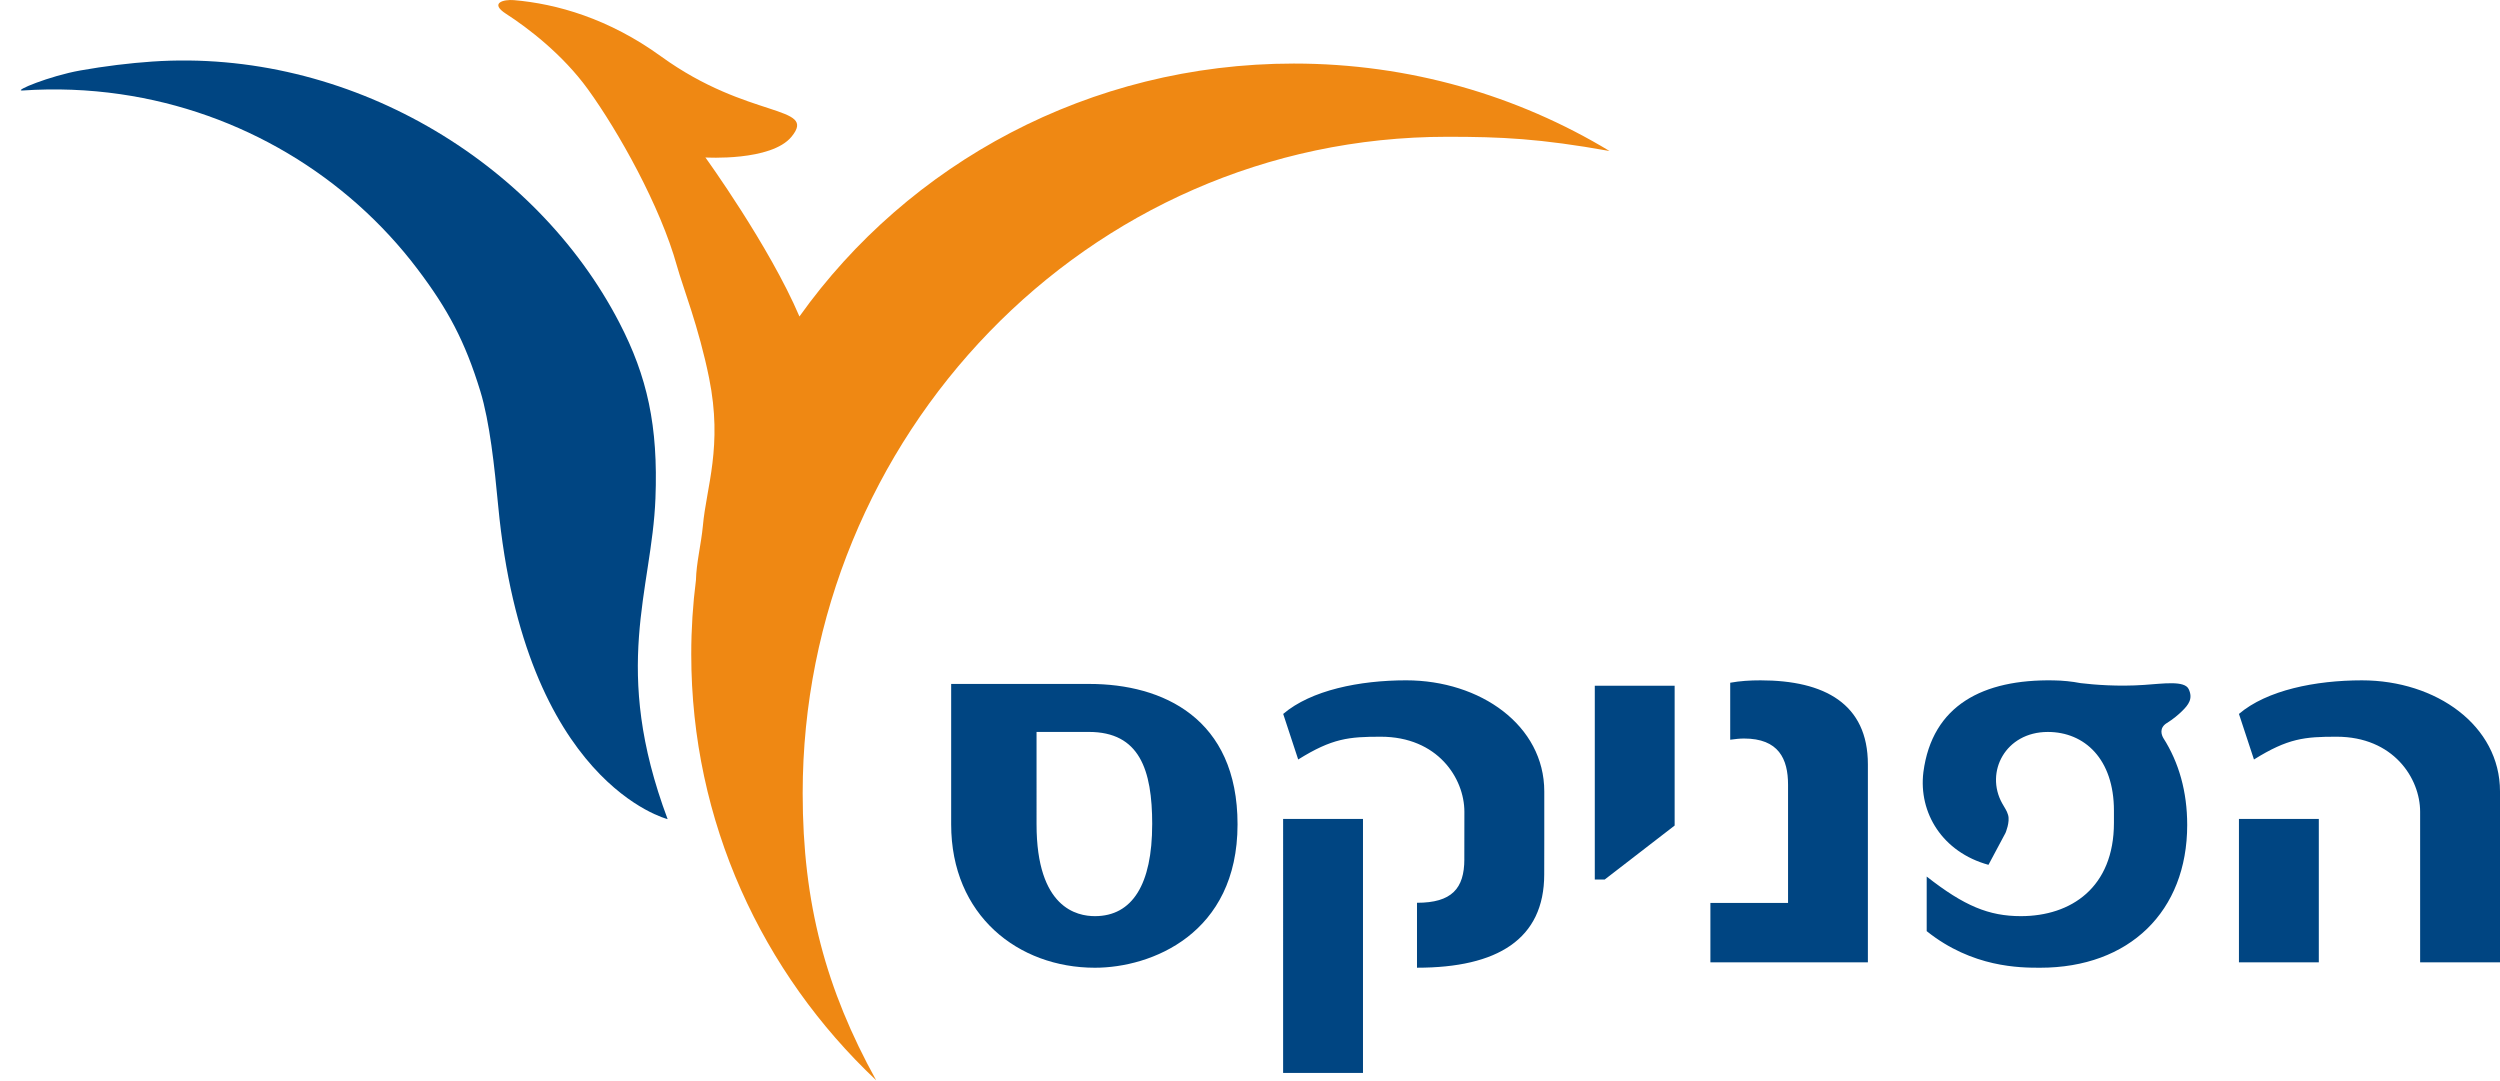
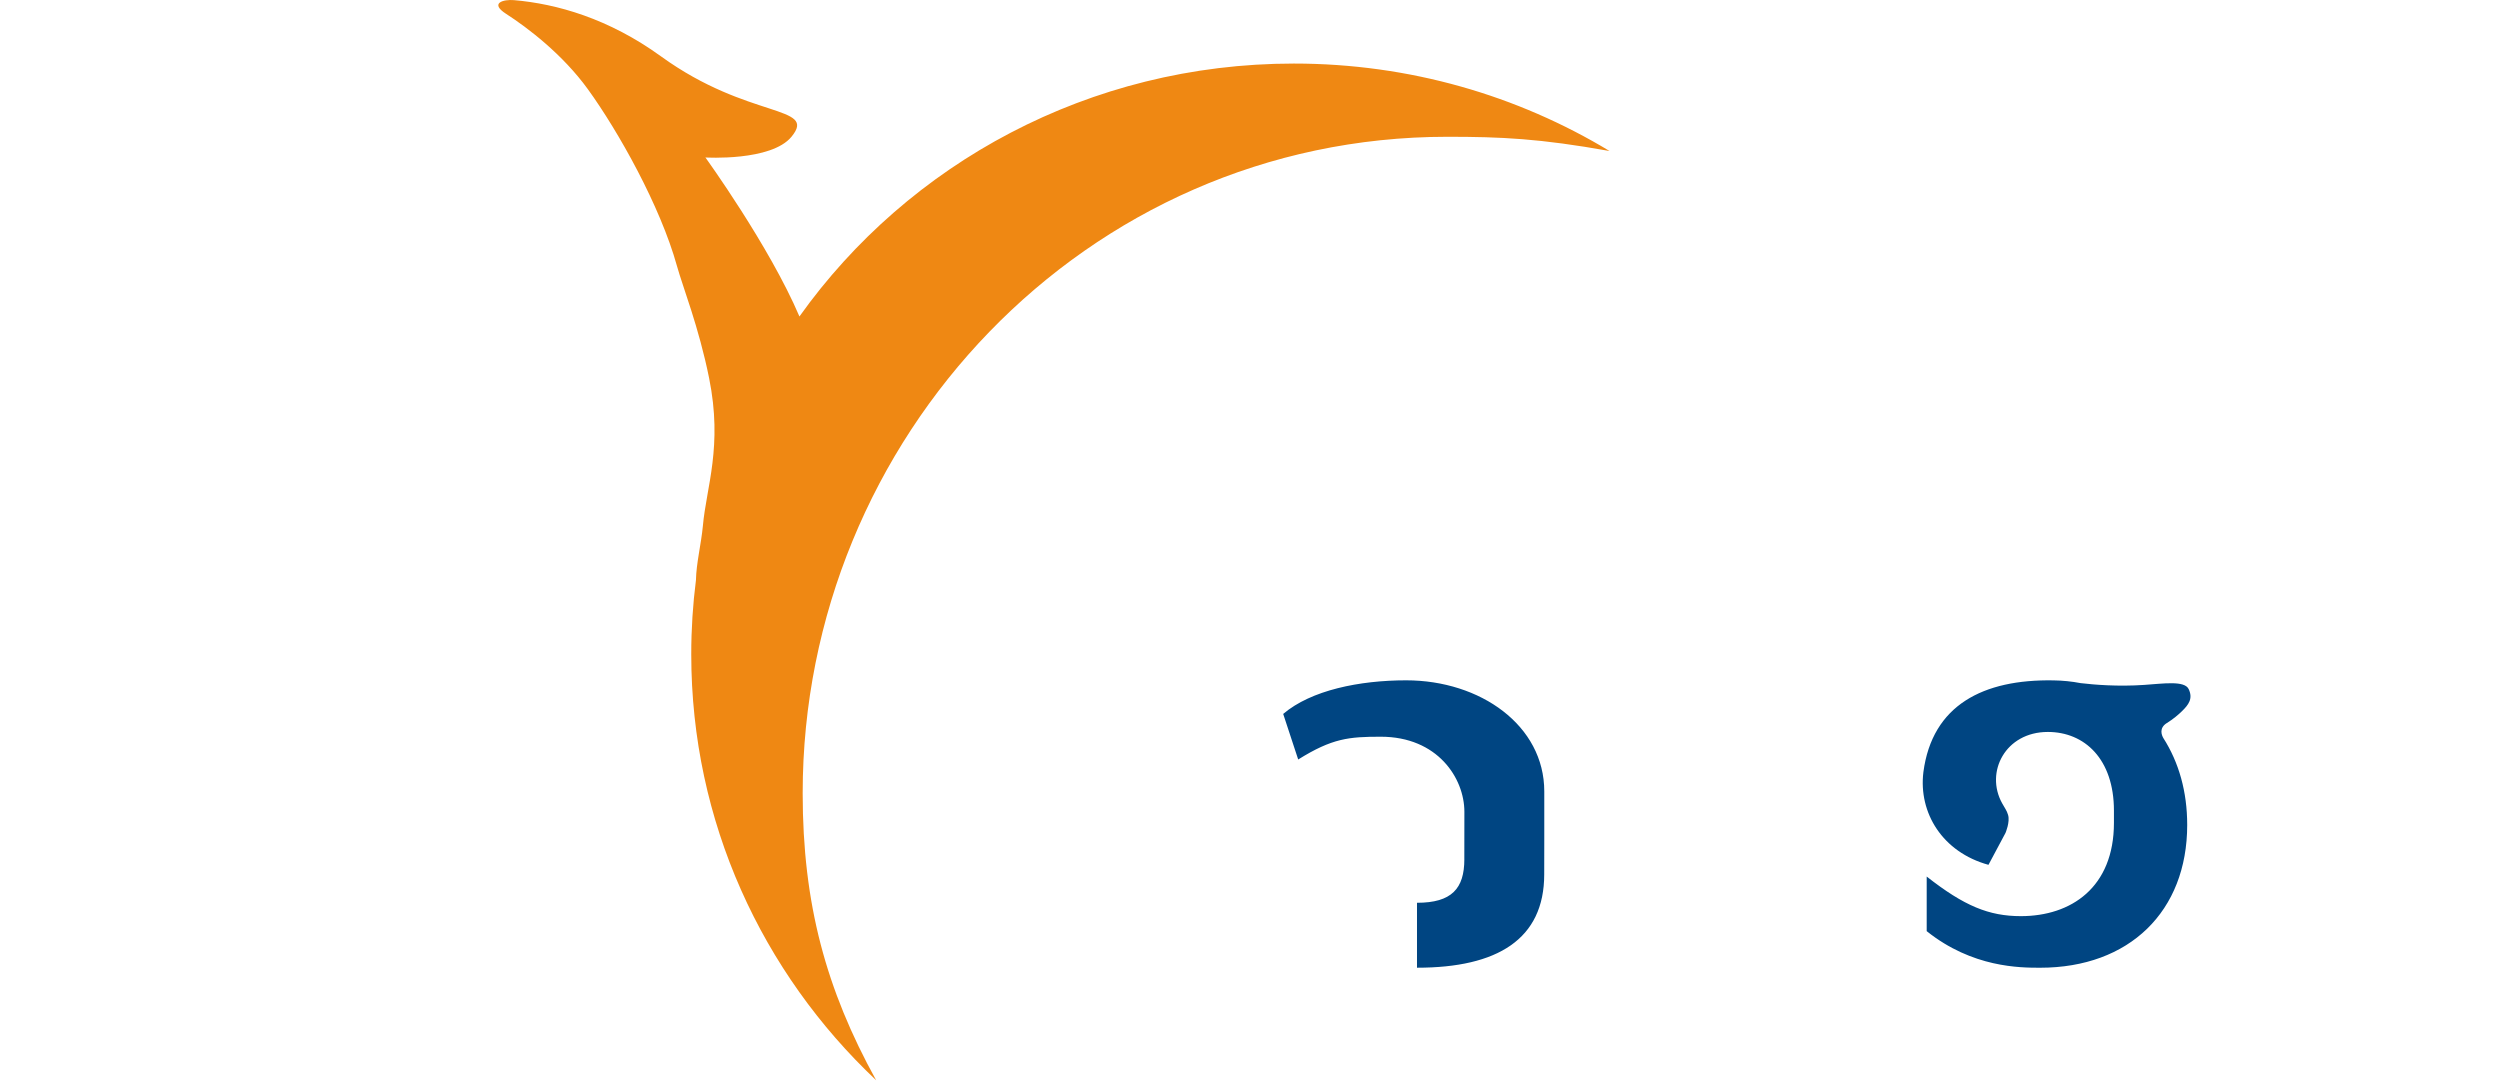
<svg xmlns="http://www.w3.org/2000/svg" width="118" height="51" fill="none">
-   <path d="M30.937 23.524c-.168 4.364-2.099 8.004.575 15.139 0 0-6.758-1.675-7.999-14.8-.172-1.813-.394-3.941-.844-5.407-.719-2.342-1.524-3.856-2.967-5.761-3.32-4.387-8.336-7.426-14.023-8.25-1.502-.217-3.048-.281-4.624-.173-.453.032 1.276-.686 2.74-.947 1.161-.206 2.331-.347 3.38-.419C16.431 2.273 25.273 7.594 29.23 15.224c1.321 2.547 1.84 4.877 1.707 8.3Z" fill="#004582" />
  <path d="M32.849 27.378c.016-.8.246-1.694.328-2.565.162-1.827.944-3.741.293-6.967-.486-2.412-1.246-4.312-1.515-5.283-.785-2.832-2.766-6.361-4.207-8.352-1.193-1.648-2.847-2.905-3.857-3.555-.81-.521-.108-.69.363-.65C26.274.18 28.728.87 31.203 2.663c4.128 2.989 7.394 2.282 6.157 3.79-.96 1.169-4.065.98-4.065.98s3.015 4.167 4.438 7.505C42.875 7.721 51.41 3 61.069 3c5.464 0 10.567 1.51 14.9 4.127-3.297-.589-5.109-.671-7.657-.671-17.081 0-30.426 14.234-30.426 30.983 0 5.214 1.103 9.263 3.467 13.548-5.379-5.073-8.726-12.204-8.726-20.1-.001-1.189.075-2.36.222-3.51Z" fill="#EF8813" />
-   <path fill-rule="evenodd" clip-rule="evenodd" d="M58.412 38.909c0-5.013-3.536-6.627-6.993-6.627H44.895v6.627c0 4.304 3.171 6.768 6.785 6.768 2.651 0 6.732-1.585 6.732-6.768Zm-4.029 0c0 2.832-.936 4.333-2.703 4.333-.832 0-2.755-.368-2.755-4.333V34.547h2.47c2.392 0 2.989 1.785 2.989 4.362ZM79.043 38.966v-6.599h-3.769v9.147h.468l3.301-2.548ZM88.164 45.422V36.077c0-2.861-2.054-3.965-5.069-3.965-.494 0-.962.028-1.429.113v2.69c.207-.029.442-.057.65-.057 1.638 0 2.08.962 2.08 2.18v5.579h-3.665v2.804h7.434ZM118 45.422v-8.068c0-3.106-3.009-5.242-6.519-5.242-2.193 0-4.485.463-5.803 1.585l.709 2.151c1.609-1.004 2.392-1.075 3.9-1.075 2.68 0 3.943 1.959 3.943 3.543v7.105H118Zm-8.552 0v-6.769h-3.77v6.769h3.77ZM64.333 50.641V38.653h-3.77V50.641h3.77Z" fill="#004582" />
  <path d="m69.116 40.556.003-2.24c0-1.584-1.263-3.543-3.945-3.543-1.507 0-2.291.072-3.899 1.075l-.708-2.151c1.318-1.123 3.609-1.586 5.803-1.586 3.51 0 6.52 2.135 6.52 5.242v2.269l-.003 1.65c0 3.059-2.21 4.404-6.005 4.404v-3.065c1.637 0 2.235-.669 2.235-2.055ZM103.236 38.937c0 4.078-2.73 6.74-6.941 6.74-.936 0-3.198 0-5.355-1.727v-2.577c1.768 1.388 2.937 1.869 4.445 1.869 2.366 0 4.393-1.347 4.393-4.406v-.573c0-2.437-1.386-3.715-3.12-3.715-2.006 0-2.974 1.899-2.156 3.368.122.227.216.33.28.55.098.335-.122.848-.122.848l-.804 1.506c-2.169-.597-3.307-2.449-3.072-4.374.416-3.172 2.834-4.39 6.135-4.332.445.006.873.05 1.282.129.653.078 1.771.169 3.0.085.905-.061 1.905-.214 2.103.194.219.454-.007.745-.316 1.047-.163.16-.417.377-.709.556-.386.236-.247.575-.171.708.739 1.158 1.128 2.537 1.128 4.105Z" fill="#004582" />
</svg>